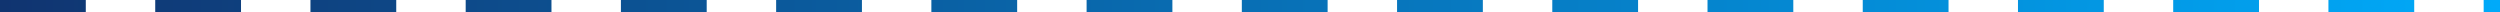
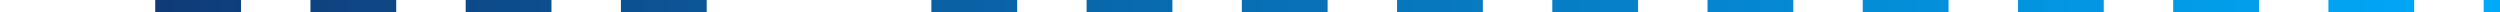
<svg xmlns="http://www.w3.org/2000/svg" width="612" height="3" viewBox="0 0 612 3" fill="none">
-   <path d="M0 0H21V3H0V0Z" fill="url(#paint0_linear_120_147)" />
  <path d="M38 0H59V3H38V0Z" fill="url(#paint1_linear_120_147)" />
  <path d="M76 0H97V3H76V0Z" fill="url(#paint2_linear_120_147)" />
  <path d="M114 0H135V3H114V0Z" fill="url(#paint3_linear_120_147)" />
  <path d="M152 0H173V3H152V0Z" fill="url(#paint4_linear_120_147)" />
-   <path d="M190 0H211V3H190V0Z" fill="url(#paint5_linear_120_147)" />
  <path d="M228 0H249V3H228V0Z" fill="url(#paint6_linear_120_147)" />
  <path d="M266 0H287V3H266V0Z" fill="url(#paint7_linear_120_147)" />
  <path d="M304 0H325V3H304V0Z" fill="url(#paint8_linear_120_147)" />
  <path d="M342 0H363V3H342V0Z" fill="url(#paint9_linear_120_147)" />
  <path d="M380 0H401V3H380V0Z" fill="url(#paint10_linear_120_147)" />
  <path d="M418 0H439V3H418V0Z" fill="url(#paint11_linear_120_147)" />
  <path d="M456 0H477V3H456V0Z" fill="url(#paint12_linear_120_147)" />
  <path d="M494 0H515V3H494V0Z" fill="url(#paint13_linear_120_147)" />
  <path d="M532 0H553V3H532V0Z" fill="url(#paint14_linear_120_147)" />
  <path d="M570 0H591V3H570V0Z" fill="url(#paint15_linear_120_147)" />
  <path d="M608 0H612V3H608V0Z" fill="url(#paint16_linear_120_147)" />
  <defs>
    <linearGradient id="paint0_linear_120_147" x1="0" y1="1.5" x2="612" y2="1.5" gradientUnits="userSpaceOnUse">
      <stop stop-color="#103470" />
      <stop offset="1" stop-color="#00AAF9" />
    </linearGradient>
    <linearGradient id="paint1_linear_120_147" x1="0" y1="1.5" x2="612" y2="1.5" gradientUnits="userSpaceOnUse">
      <stop stop-color="#103470" />
      <stop offset="1" stop-color="#00AAF9" />
    </linearGradient>
    <linearGradient id="paint2_linear_120_147" x1="0" y1="1.5" x2="612" y2="1.5" gradientUnits="userSpaceOnUse">
      <stop stop-color="#103470" />
      <stop offset="1" stop-color="#00AAF9" />
    </linearGradient>
    <linearGradient id="paint3_linear_120_147" x1="0" y1="1.5" x2="612" y2="1.5" gradientUnits="userSpaceOnUse">
      <stop stop-color="#103470" />
      <stop offset="1" stop-color="#00AAF9" />
    </linearGradient>
    <linearGradient id="paint4_linear_120_147" x1="0" y1="1.5" x2="612" y2="1.5" gradientUnits="userSpaceOnUse">
      <stop stop-color="#103470" />
      <stop offset="1" stop-color="#00AAF9" />
    </linearGradient>
    <linearGradient id="paint5_linear_120_147" x1="0" y1="1.5" x2="612" y2="1.5" gradientUnits="userSpaceOnUse">
      <stop stop-color="#103470" />
      <stop offset="1" stop-color="#00AAF9" />
    </linearGradient>
    <linearGradient id="paint6_linear_120_147" x1="0" y1="1.5" x2="612" y2="1.5" gradientUnits="userSpaceOnUse">
      <stop stop-color="#103470" />
      <stop offset="1" stop-color="#00AAF9" />
    </linearGradient>
    <linearGradient id="paint7_linear_120_147" x1="0" y1="1.5" x2="612" y2="1.5" gradientUnits="userSpaceOnUse">
      <stop stop-color="#103470" />
      <stop offset="1" stop-color="#00AAF9" />
    </linearGradient>
    <linearGradient id="paint8_linear_120_147" x1="0" y1="1.5" x2="612" y2="1.5" gradientUnits="userSpaceOnUse">
      <stop stop-color="#103470" />
      <stop offset="1" stop-color="#00AAF9" />
    </linearGradient>
    <linearGradient id="paint9_linear_120_147" x1="0" y1="1.5" x2="612" y2="1.5" gradientUnits="userSpaceOnUse">
      <stop stop-color="#103470" />
      <stop offset="1" stop-color="#00AAF9" />
    </linearGradient>
    <linearGradient id="paint10_linear_120_147" x1="0" y1="1.5" x2="612" y2="1.5" gradientUnits="userSpaceOnUse">
      <stop stop-color="#103470" />
      <stop offset="1" stop-color="#00AAF9" />
    </linearGradient>
    <linearGradient id="paint11_linear_120_147" x1="0" y1="1.5" x2="612" y2="1.5" gradientUnits="userSpaceOnUse">
      <stop stop-color="#103470" />
      <stop offset="1" stop-color="#00AAF9" />
    </linearGradient>
    <linearGradient id="paint12_linear_120_147" x1="0" y1="1.5" x2="612" y2="1.5" gradientUnits="userSpaceOnUse">
      <stop stop-color="#103470" />
      <stop offset="1" stop-color="#00AAF9" />
    </linearGradient>
    <linearGradient id="paint13_linear_120_147" x1="0" y1="1.5" x2="612" y2="1.5" gradientUnits="userSpaceOnUse">
      <stop stop-color="#103470" />
      <stop offset="1" stop-color="#00AAF9" />
    </linearGradient>
    <linearGradient id="paint14_linear_120_147" x1="0" y1="1.5" x2="612" y2="1.5" gradientUnits="userSpaceOnUse">
      <stop stop-color="#103470" />
      <stop offset="1" stop-color="#00AAF9" />
    </linearGradient>
    <linearGradient id="paint15_linear_120_147" x1="0" y1="1.5" x2="612" y2="1.5" gradientUnits="userSpaceOnUse">
      <stop stop-color="#103470" />
      <stop offset="1" stop-color="#00AAF9" />
    </linearGradient>
    <linearGradient id="paint16_linear_120_147" x1="0" y1="1.5" x2="612" y2="1.5" gradientUnits="userSpaceOnUse">
      <stop stop-color="#103470" />
      <stop offset="1" stop-color="#00AAF9" />
    </linearGradient>
  </defs>
</svg>